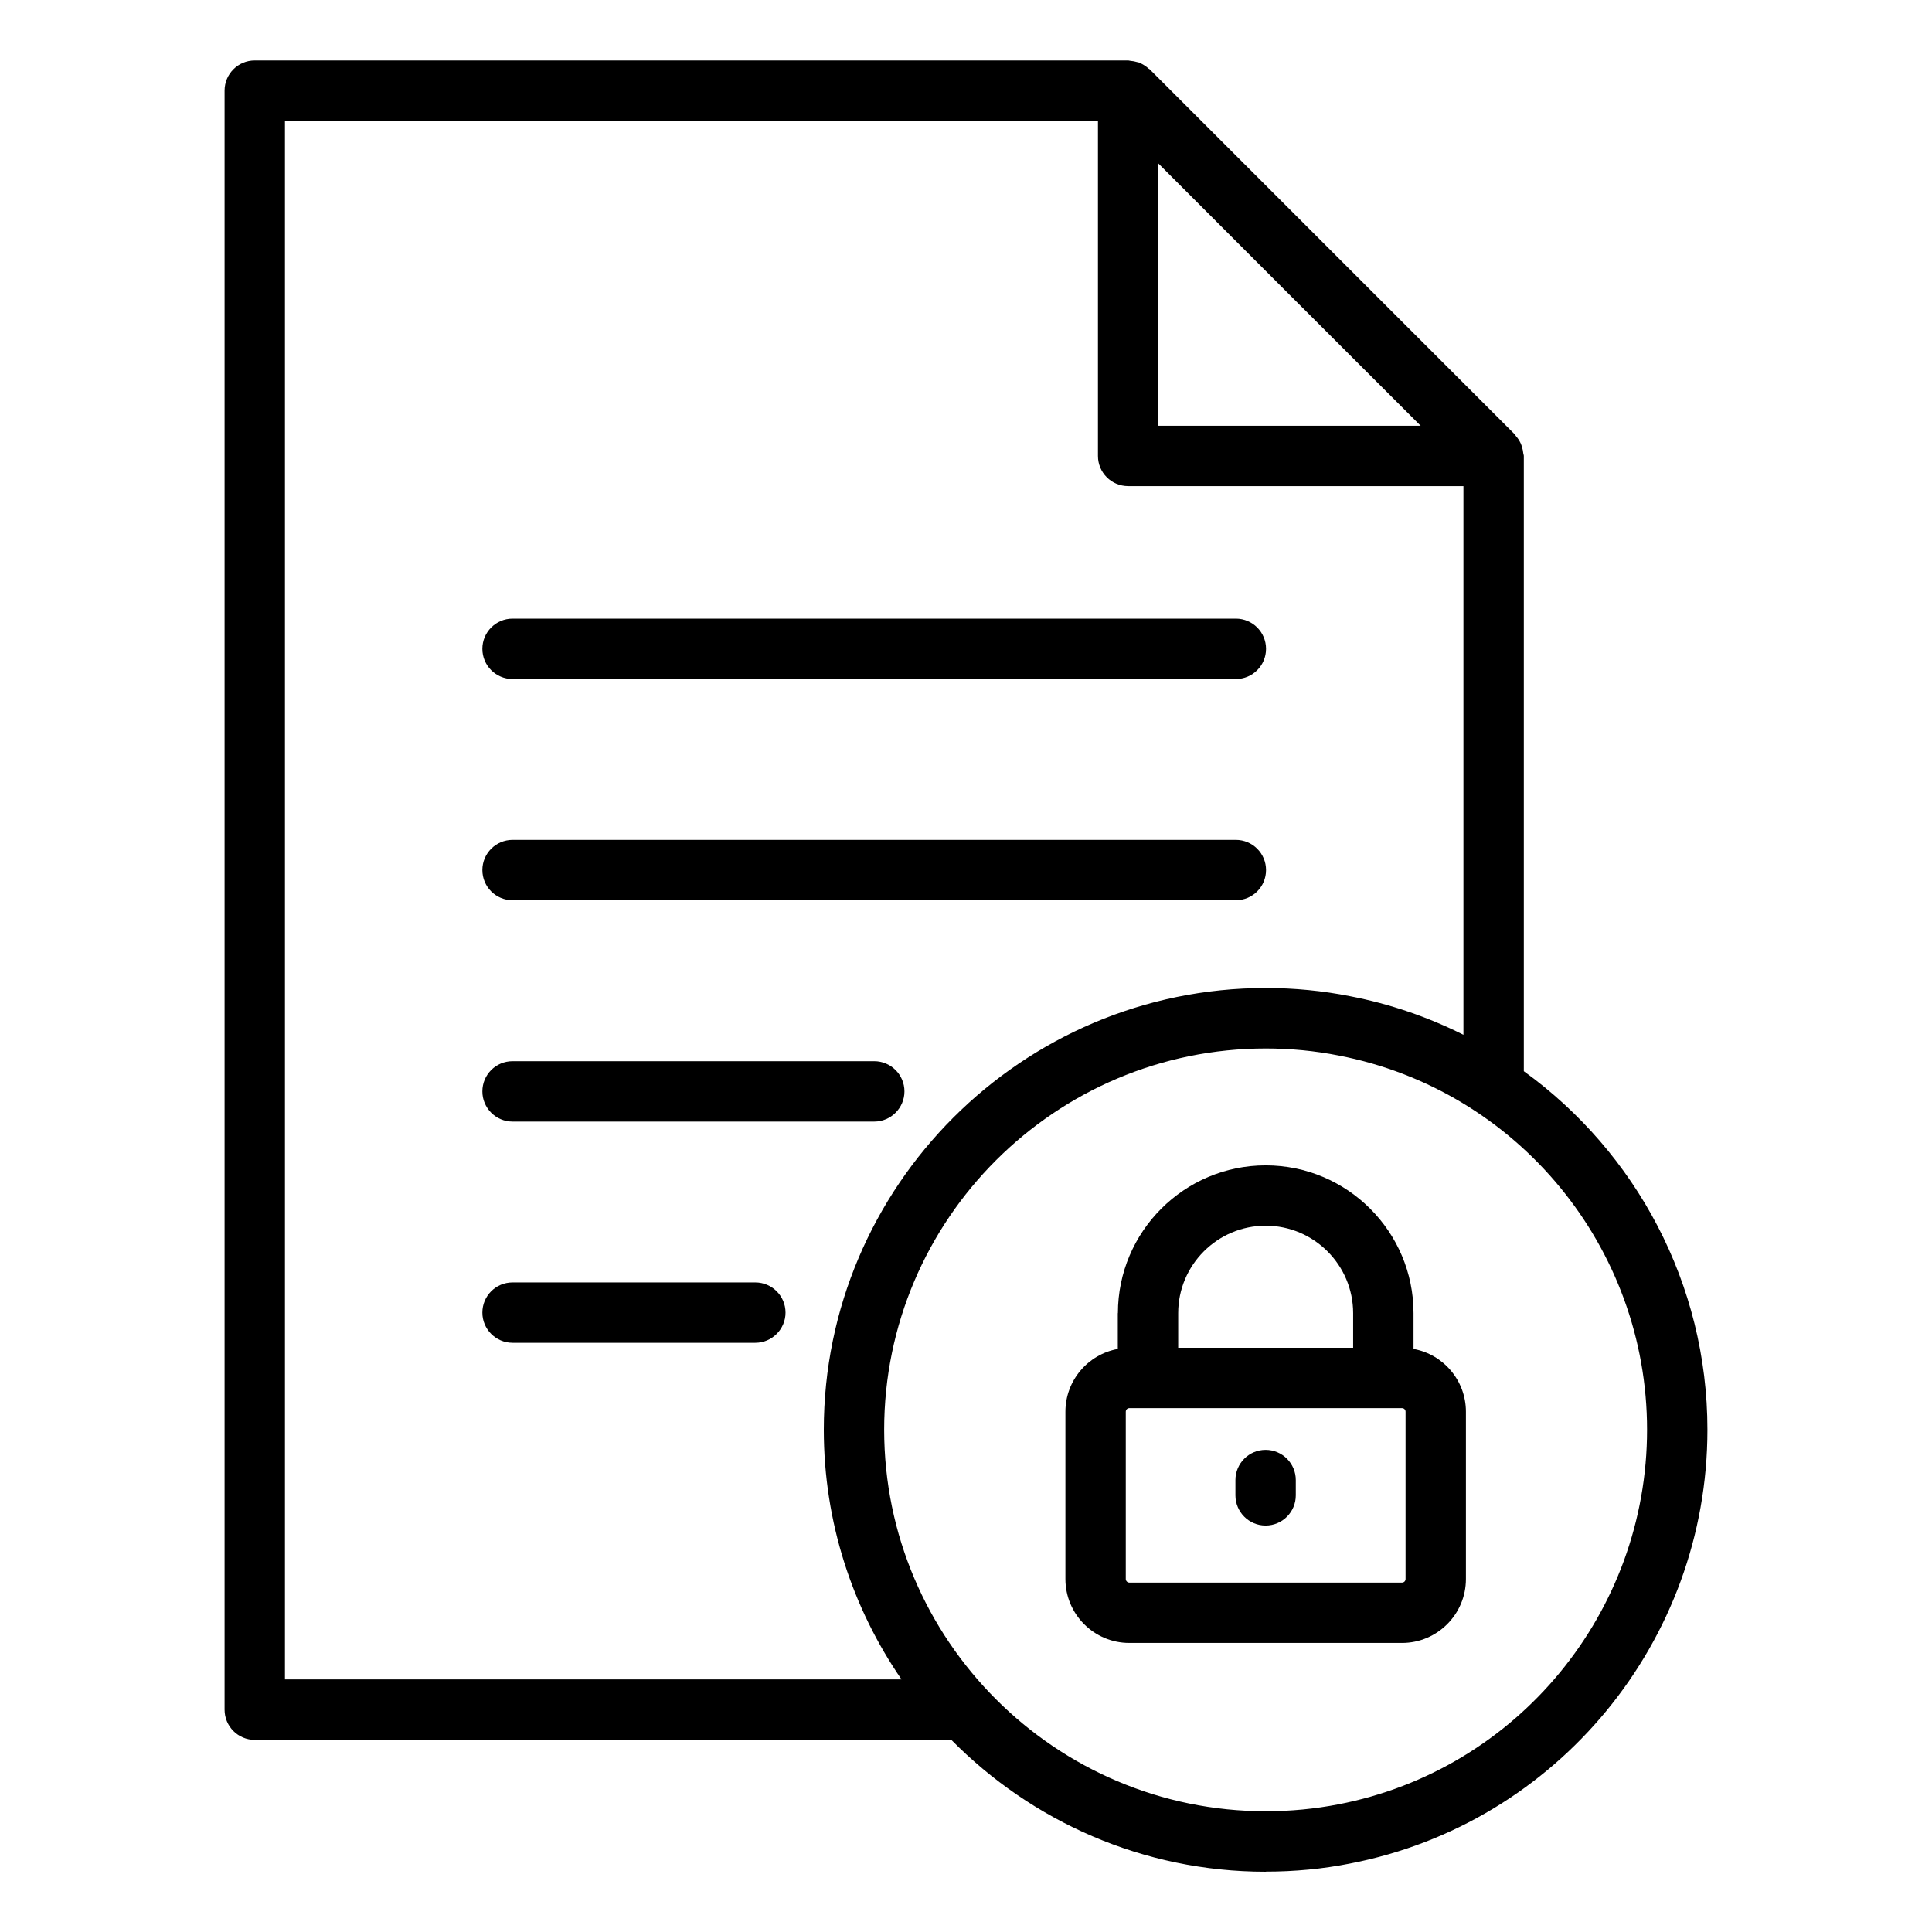
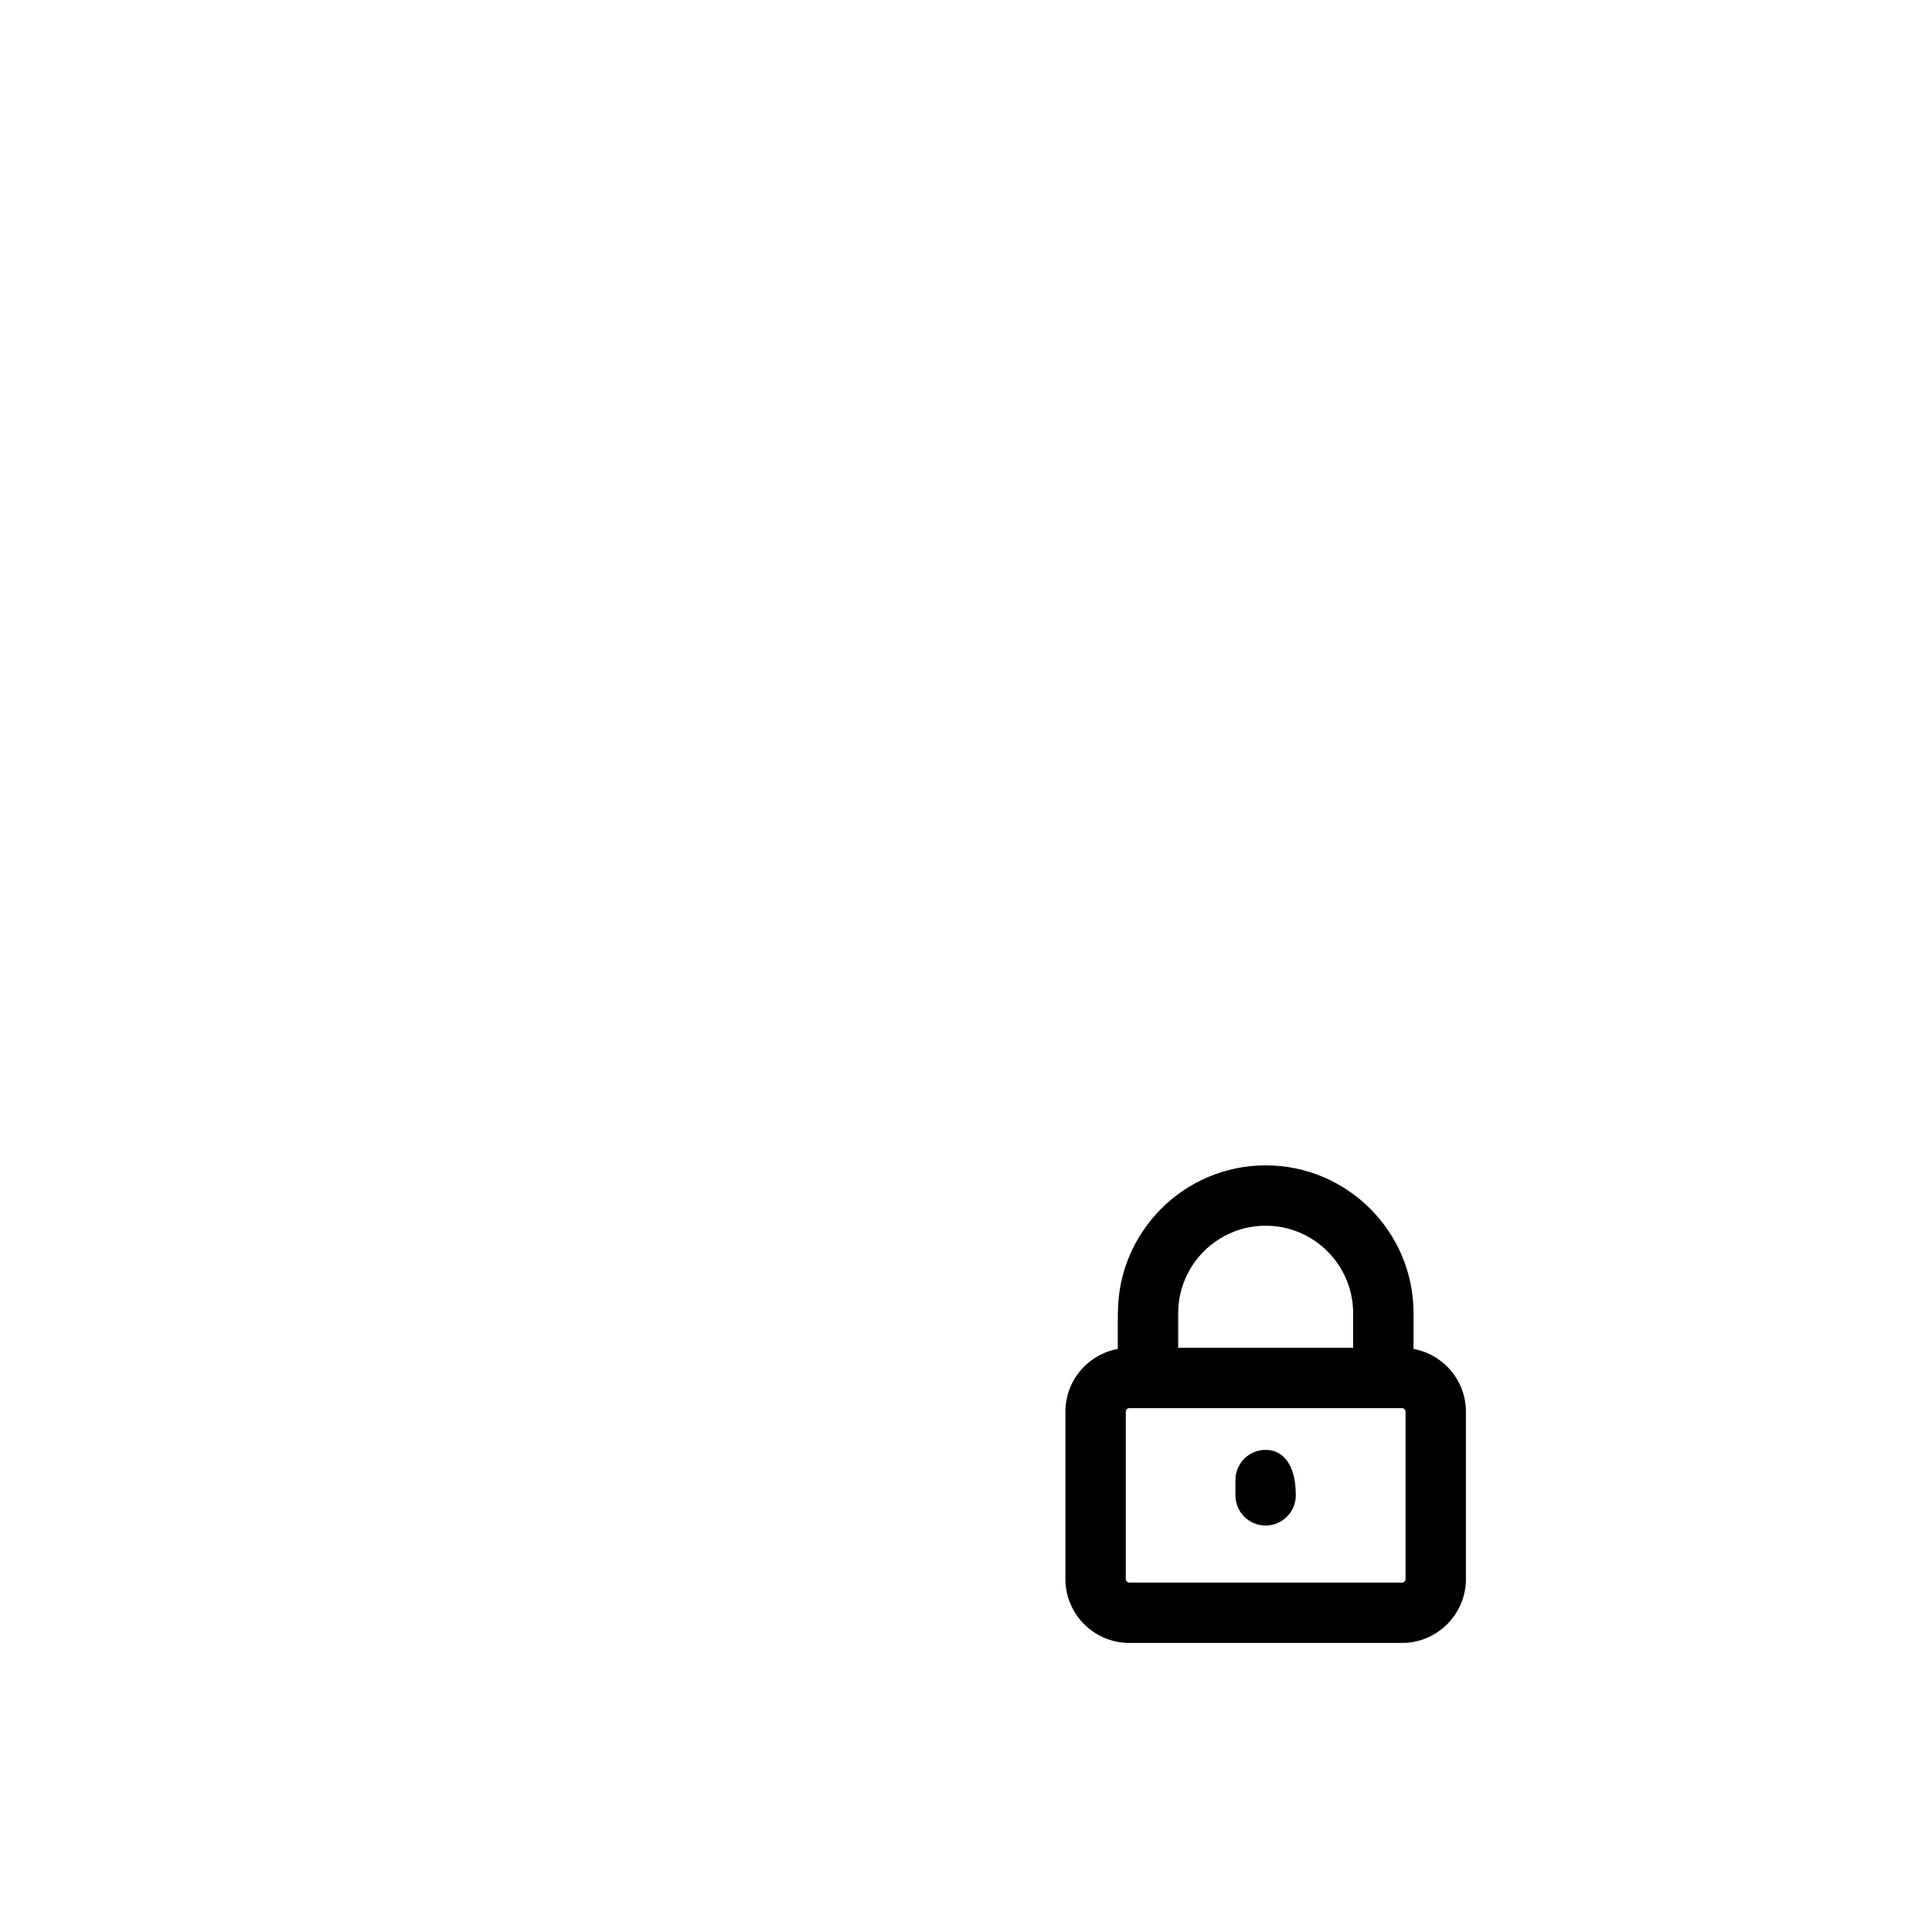
<svg xmlns="http://www.w3.org/2000/svg" width="70px" height="70px" viewBox="0 0 70 70">
  <g id="surface1">
-     <path style=" stroke:none;fill-rule:nonzero;fill:rgb(0%,0%,0%);fill-opacity:1;" d="M 18.57 24.602 L 44.777 24.602 C 45.383 24.602 45.871 24.113 45.871 23.508 C 45.871 22.906 45.383 22.414 44.777 22.414 L 18.57 22.414 C 17.965 22.414 17.477 22.906 17.477 23.508 C 17.477 24.113 17.965 24.602 18.57 24.602 Z M 18.57 24.602 " />
-     <path style=" stroke:none;fill-rule:nonzero;fill:rgb(0%,0%,0%);fill-opacity:1;" d="M 18.57 32.617 L 44.777 32.617 C 45.383 32.617 45.871 32.129 45.871 31.523 C 45.871 30.922 45.383 30.43 44.777 30.43 L 18.57 30.43 C 17.965 30.43 17.477 30.922 17.477 31.523 C 17.477 32.129 17.965 32.617 18.57 32.617 Z M 18.57 32.617 " />
-     <path style=" stroke:none;fill-rule:nonzero;fill:rgb(0%,0%,0%);fill-opacity:1;" d="M 18.57 40.637 L 31.676 40.637 C 32.277 40.637 32.77 40.145 32.77 39.543 C 32.77 38.938 32.277 38.449 31.676 38.449 L 18.57 38.449 C 17.965 38.449 17.477 38.938 17.477 39.543 C 17.477 40.145 17.965 40.637 18.57 40.637 Z M 18.57 40.637 " />
-     <path style=" stroke:none;fill-rule:nonzero;fill:rgb(0%,0%,0%);fill-opacity:1;" d="M 27.367 46.465 L 18.57 46.465 C 17.965 46.465 17.477 46.953 17.477 47.559 C 17.477 48.16 17.965 48.652 18.57 48.652 L 27.367 48.652 C 27.969 48.652 28.461 48.16 28.461 47.559 C 28.461 46.953 27.969 46.465 27.367 46.465 Z M 27.367 46.465 " />
    <path style=" stroke:none;fill-rule:nonzero;fill:rgb(0%,0%,0%);fill-opacity:1;" d="M 40.5 47.578 L 40.5 48.875 C 39.422 49.07 38.602 50.016 38.602 51.148 L 38.602 57.211 C 38.602 58.488 39.641 59.527 40.918 59.527 L 50.797 59.527 C 52.074 59.527 53.113 58.488 53.113 57.211 L 53.113 51.148 C 53.113 50.016 52.293 49.07 51.215 48.875 L 51.215 47.578 C 51.215 44.625 48.812 42.223 45.859 42.223 C 42.906 42.223 40.504 44.625 40.504 47.578 Z M 50.926 57.211 C 50.926 57.281 50.871 57.34 50.797 57.34 L 40.918 57.34 C 40.848 57.34 40.789 57.281 40.789 57.211 L 40.789 51.148 C 40.789 51.078 40.848 51.02 40.918 51.02 L 50.797 51.02 C 50.871 51.02 50.926 51.078 50.926 51.148 Z M 49.027 47.578 L 49.027 48.832 L 42.688 48.832 L 42.688 47.578 C 42.688 45.832 44.109 44.41 45.859 44.41 C 47.605 44.41 49.027 45.832 49.027 47.578 Z M 49.027 47.578 " />
-     <path style=" stroke:none;fill-rule:nonzero;fill:rgb(0%,0%,0%);fill-opacity:1;" d="M 45.863 67.812 C 46.902 67.812 47.93 67.715 48.91 67.52 C 56.414 66.074 61.863 59.461 61.863 51.801 C 61.863 46.523 59.273 41.746 55.211 38.812 L 55.211 16.52 C 55.211 16.488 55.195 16.457 55.191 16.422 C 55.184 16.344 55.168 16.27 55.145 16.195 C 55.129 16.148 55.117 16.102 55.094 16.055 C 55.051 15.965 54.996 15.879 54.926 15.801 C 54.91 15.785 54.906 15.762 54.891 15.746 L 41.652 2.508 C 41.641 2.5 41.629 2.496 41.617 2.488 C 41.531 2.406 41.438 2.348 41.336 2.297 C 41.32 2.289 41.305 2.277 41.289 2.27 C 41.266 2.262 41.238 2.262 41.215 2.254 C 41.129 2.227 41.039 2.211 40.949 2.203 C 40.926 2.203 40.902 2.191 40.879 2.191 L 9.23 2.191 C 8.625 2.191 8.137 2.68 8.137 3.285 L 8.137 61.945 C 8.137 62.547 8.625 63.039 9.23 63.039 L 34.469 63.039 C 37.375 65.984 41.406 67.816 45.859 67.816 Z M 59.676 51.801 C 59.676 58.418 54.977 64.125 48.492 65.375 C 47.645 65.539 46.762 65.625 45.863 65.625 C 38.238 65.625 32.035 59.422 32.035 51.801 C 32.035 44.18 38.238 37.988 45.863 37.988 C 46.758 37.988 47.645 38.074 48.496 38.242 C 54.977 39.488 59.676 45.191 59.676 51.801 Z M 51.473 15.426 L 41.969 15.426 L 41.969 5.922 L 46.719 10.676 Z M 10.324 60.848 L 10.324 4.375 L 39.781 4.375 L 39.781 16.52 C 39.781 17.125 40.27 17.613 40.875 17.613 L 53.023 17.613 L 53.023 37.492 C 51.746 36.852 50.371 36.375 48.914 36.094 C 47.93 35.898 46.898 35.797 45.859 35.797 C 37.031 35.797 29.848 42.977 29.848 51.801 C 29.848 55.156 30.891 58.273 32.664 60.848 Z M 10.324 60.848 " />
-     <path style=" stroke:none;fill-rule:nonzero;fill:rgb(0%,0%,0%);fill-opacity:1;" d="M 45.855 52.531 C 45.25 52.531 44.762 53.023 44.762 53.625 L 44.762 54.18 C 44.762 54.781 45.25 55.273 45.855 55.273 C 46.461 55.273 46.949 54.781 46.949 54.18 L 46.949 53.625 C 46.949 53.023 46.461 52.531 45.855 52.531 Z M 45.855 52.531 " />
+     <path style=" stroke:none;fill-rule:nonzero;fill:rgb(0%,0%,0%);fill-opacity:1;" d="M 45.855 52.531 C 45.25 52.531 44.762 53.023 44.762 53.625 L 44.762 54.18 C 44.762 54.781 45.25 55.273 45.855 55.273 C 46.461 55.273 46.949 54.781 46.949 54.18 C 46.949 53.023 46.461 52.531 45.855 52.531 Z M 45.855 52.531 " />
  </g>
</svg>